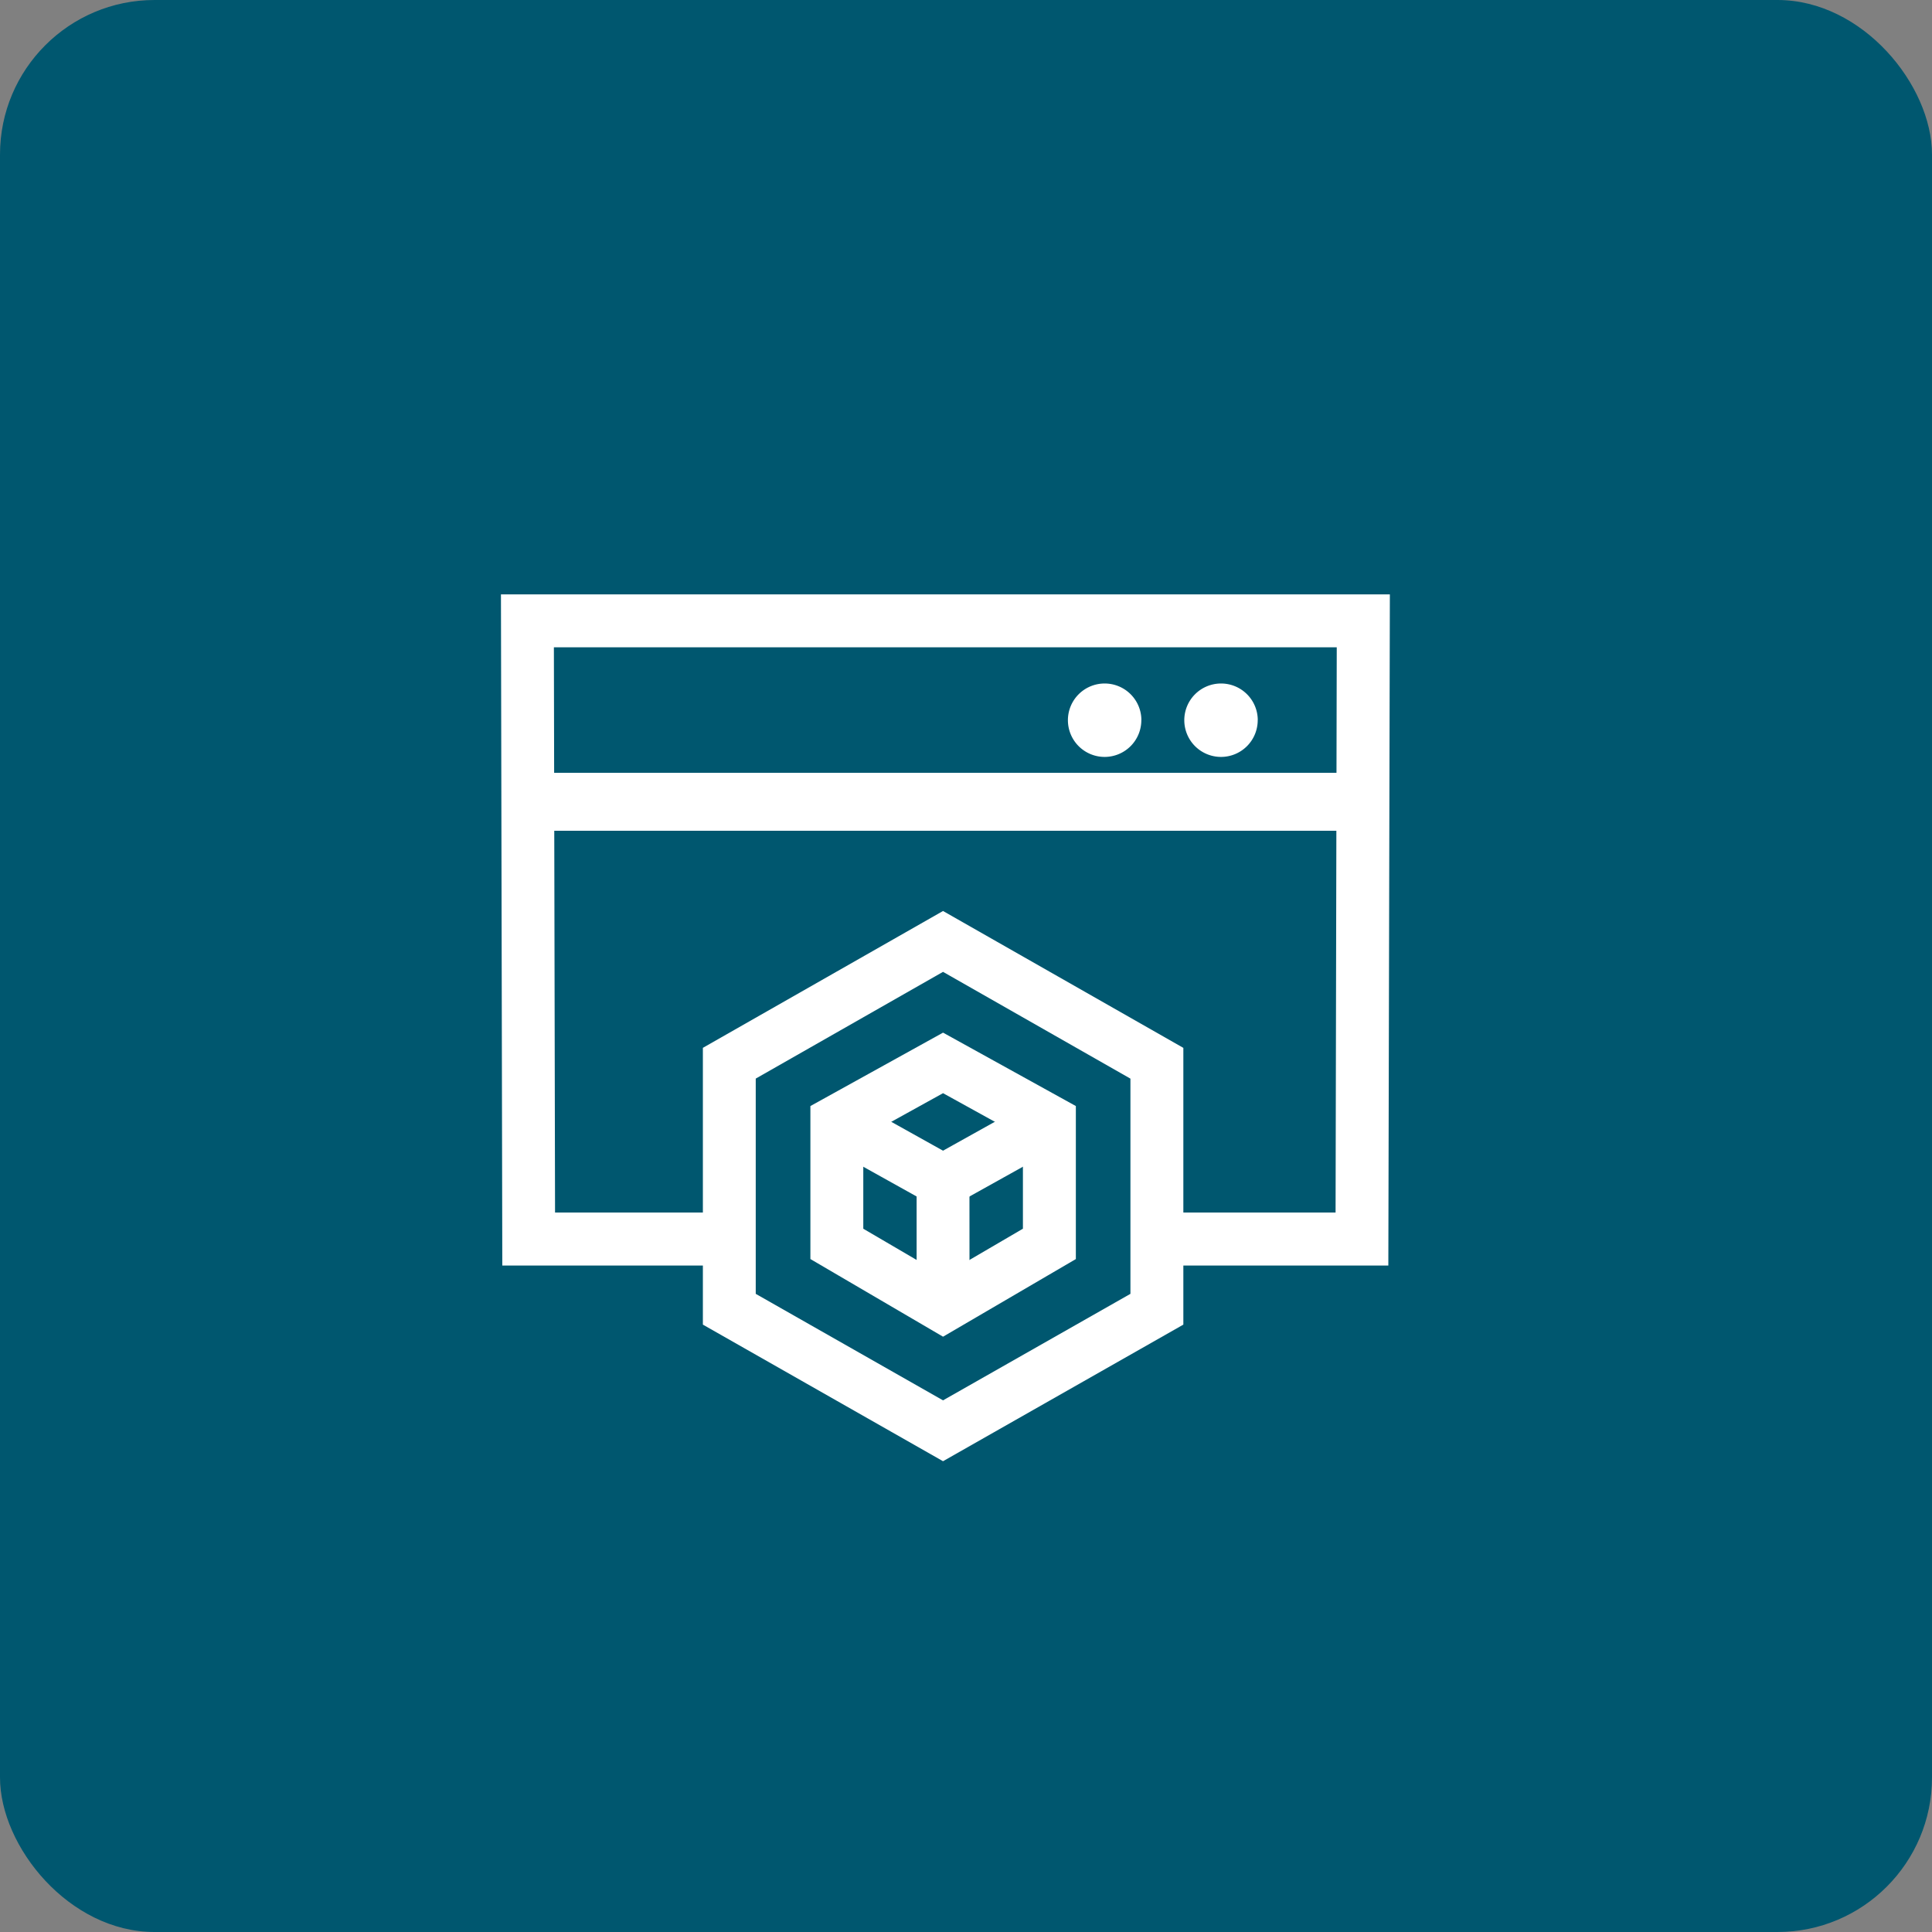
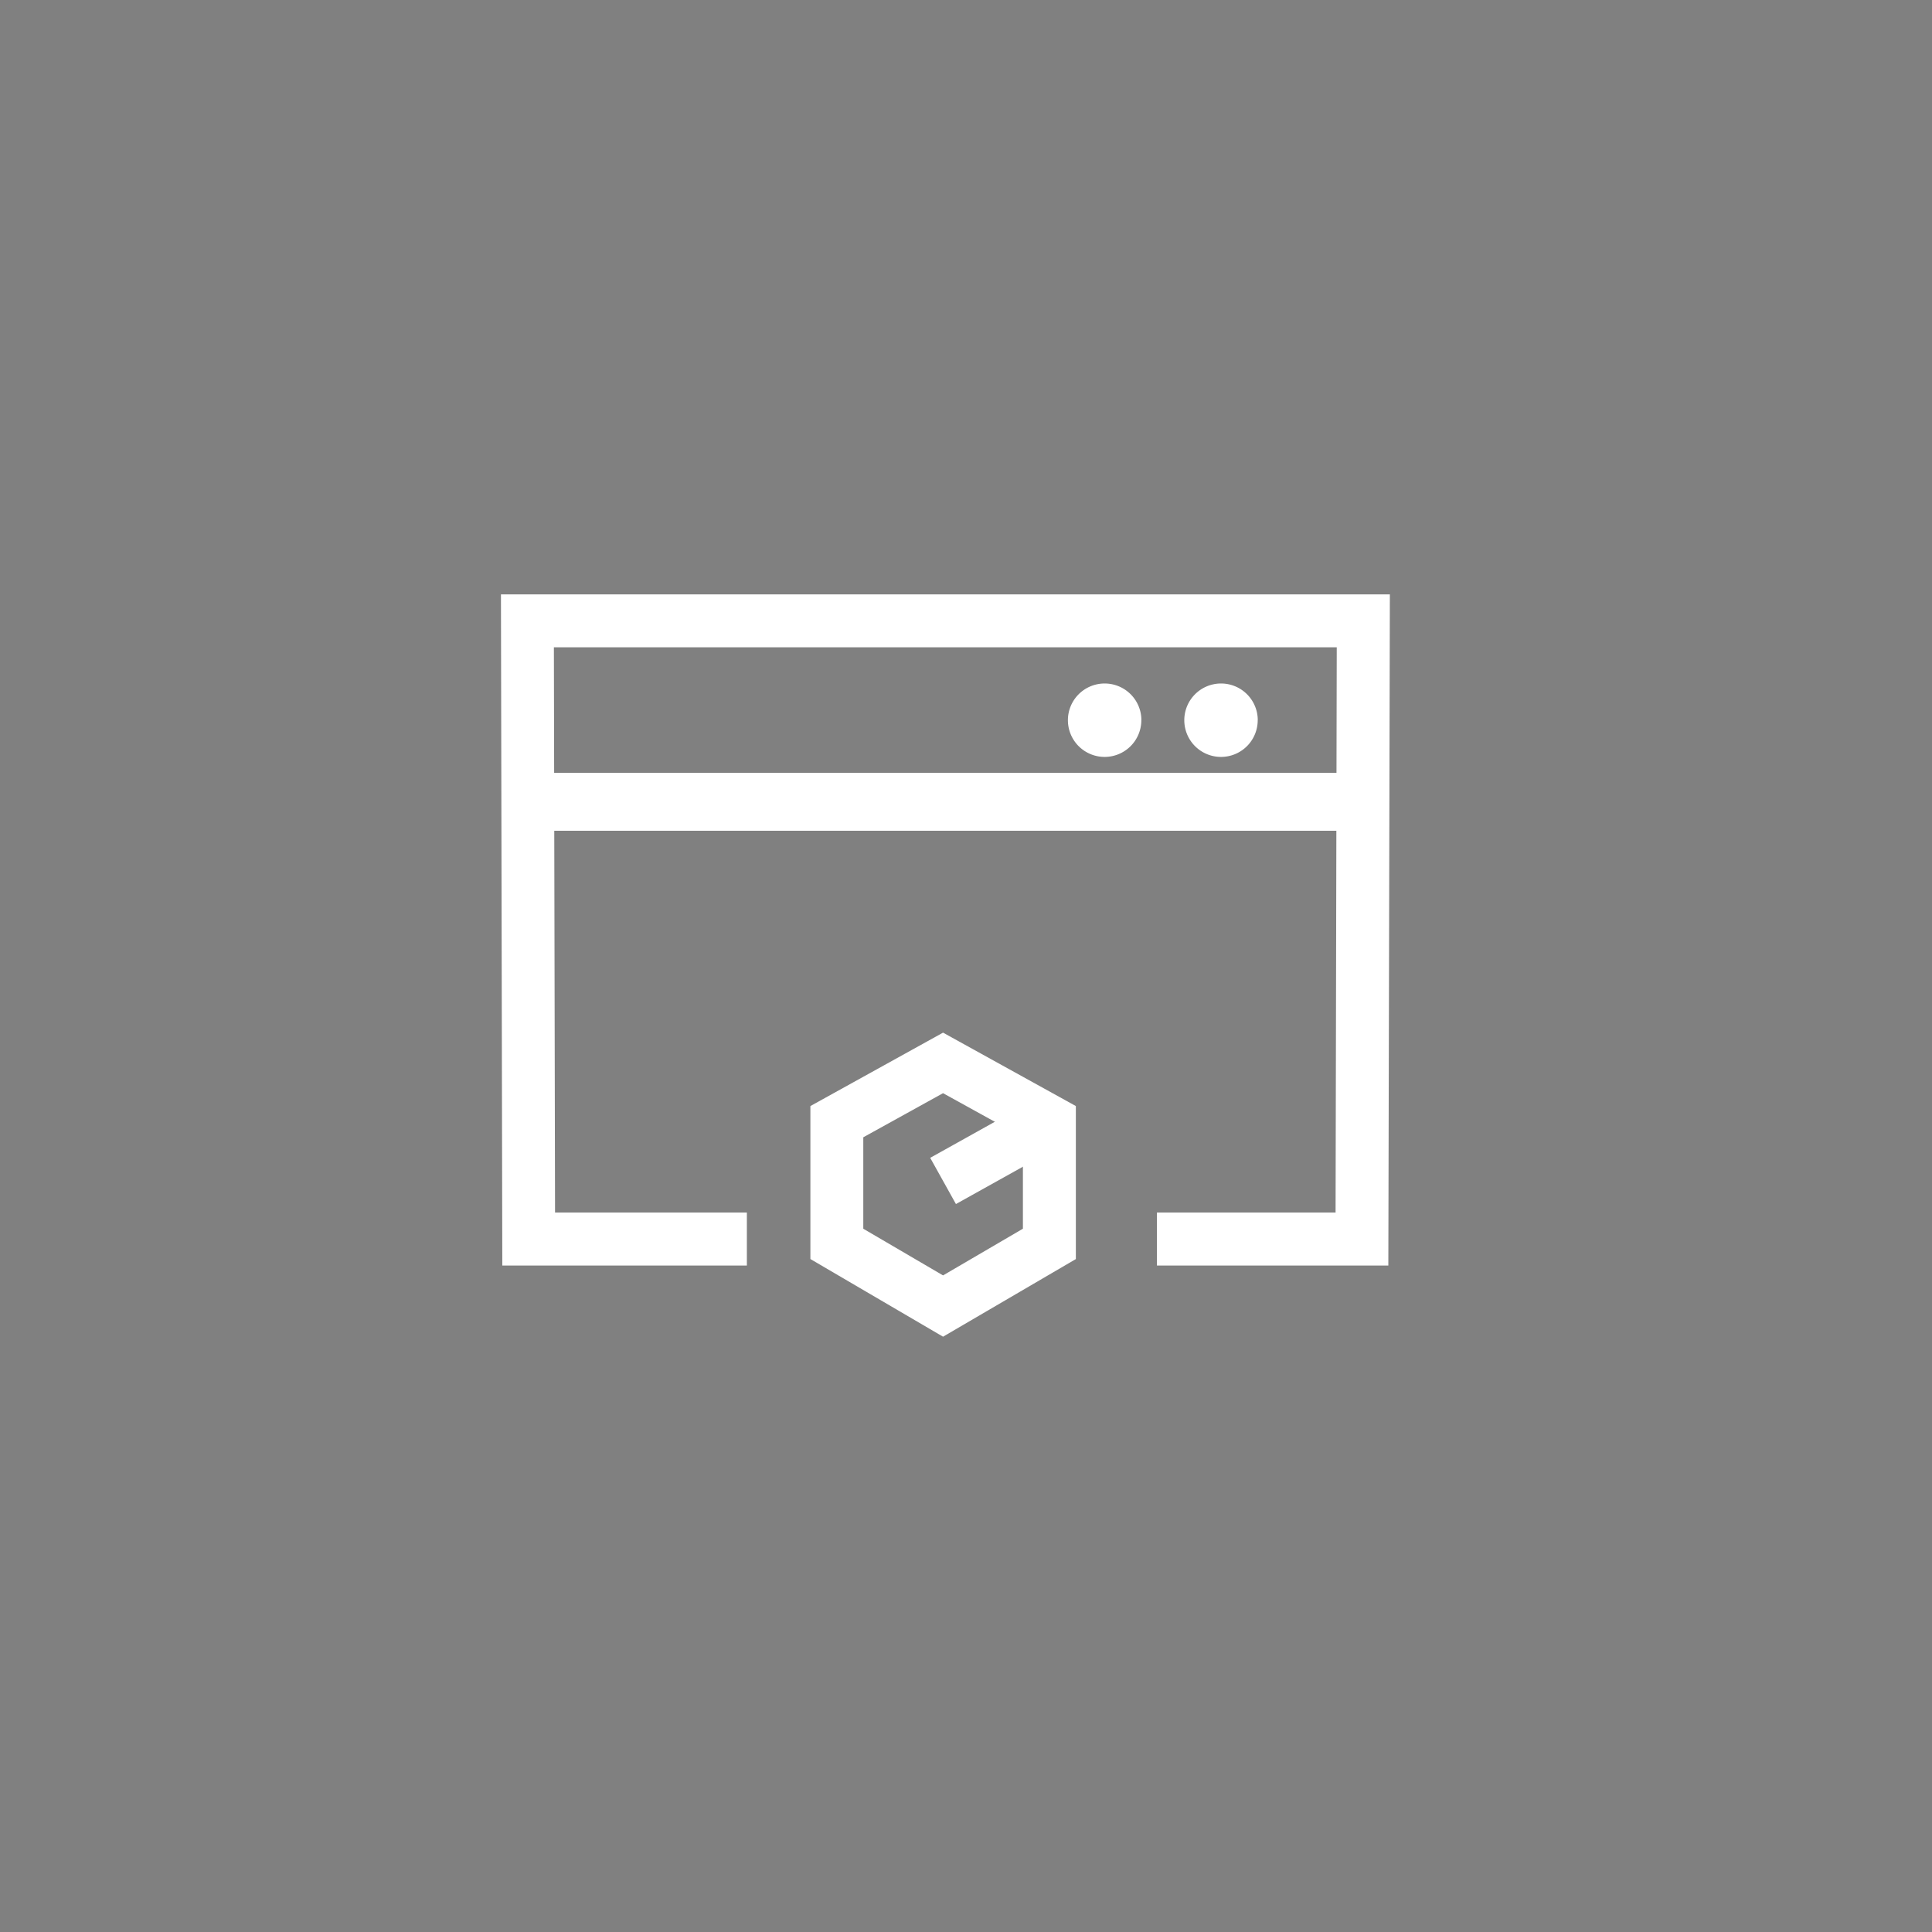
<svg xmlns="http://www.w3.org/2000/svg" width="100" height="100" viewBox="0 0 100 100">
  <rect x="0" y="0" width="100" height="100" fill="#808080" stroke="none" />
  <g id="Group_47434" data-name="Group 47434" transform="translate(-790 -2606)">
-     <rect id="Rectangle_51065" data-name="Rectangle 51065" width="100" height="100" rx="8" transform="translate(790 2606)" fill="#00576f" />
    <g id="Group_47198" data-name="Group 47198" transform="translate(-6128.156 -251.811)">
      <g id="redapt_icon_solution-benefit_modern-application-development" transform="translate(6940.156 2881.156)">
        <path id="Path_88783" data-name="Path 88783" d="M52.331,46H40.354V43.257H49.6L49.661,14H9.14L9.2,43.257h9.929V46H6.47L6.4,11.26h46.01Z" transform="translate(-2.471 -3.841)" fill="#fff" />
        <path id="Path_88787" data-name="Path 88787" d="M61.873,19.889A1.9,1.9,0,1,1,59.976,18a1.9,1.9,0,0,1,1.9,1.889" transform="translate(-18.774 -5.967)" fill="#fff" />
        <path id="Path_88788" data-name="Path 88788" d="M53.073,19.889A1.9,1.9,0,1,1,51.176,18a1.9,1.9,0,0,1,1.9,1.889" transform="translate(-15.998 -5.967)" fill="#fff" />
-         <path id="Path_88786" data-name="Path 88786" d="M34.1,35.2l12.439,7.085V56.609L34.1,63.679,21.67,56.609V42.283Zm9.7,8.677L34.1,38.35l-9.694,5.525V55.016L34.1,60.529l9.7-5.513Z" transform="translate(-7.289 -11.392)" fill="#fff" />
        <path id="Path_88787-2" data-name="Path 88787" d="M36.666,44.4l6.874,3.8V56.12l-6.874,4.018L29.8,56.119V48.2ZM40.8,49.817l-4.134-2.283-4.128,2.283v4.733l4.128,2.416L40.8,54.549Z" transform="translate(-9.854 -14.296)" fill="#fff" />
-         <path id="Path_88788-2" data-name="Path 88788" d="M38.359,60.122H35.621V54.45l-4.8-2.675,1.334-2.391,6.2,3.459Z" transform="translate(-10.177 -15.866)" fill="#fff" />
        <path id="Line_5741" data-name="Line 5741" d="M.359,3.712-.973,1.32l5.5-3.067L5.863.645Z" transform="translate(27.12 35.264)" fill="#fff" />
-         <rect id="Rectangle_51903" data-name="Rectangle 51903" width="55" height="55" transform="translate(0 -0.345)" fill="none" />
      </g>
      <rect id="Rectangle_51904" data-name="Rectangle 51904" width="44" height="3" transform="translate(6945.156 2897.811)" fill="#fff" />
    </g>
  </g>
</svg>